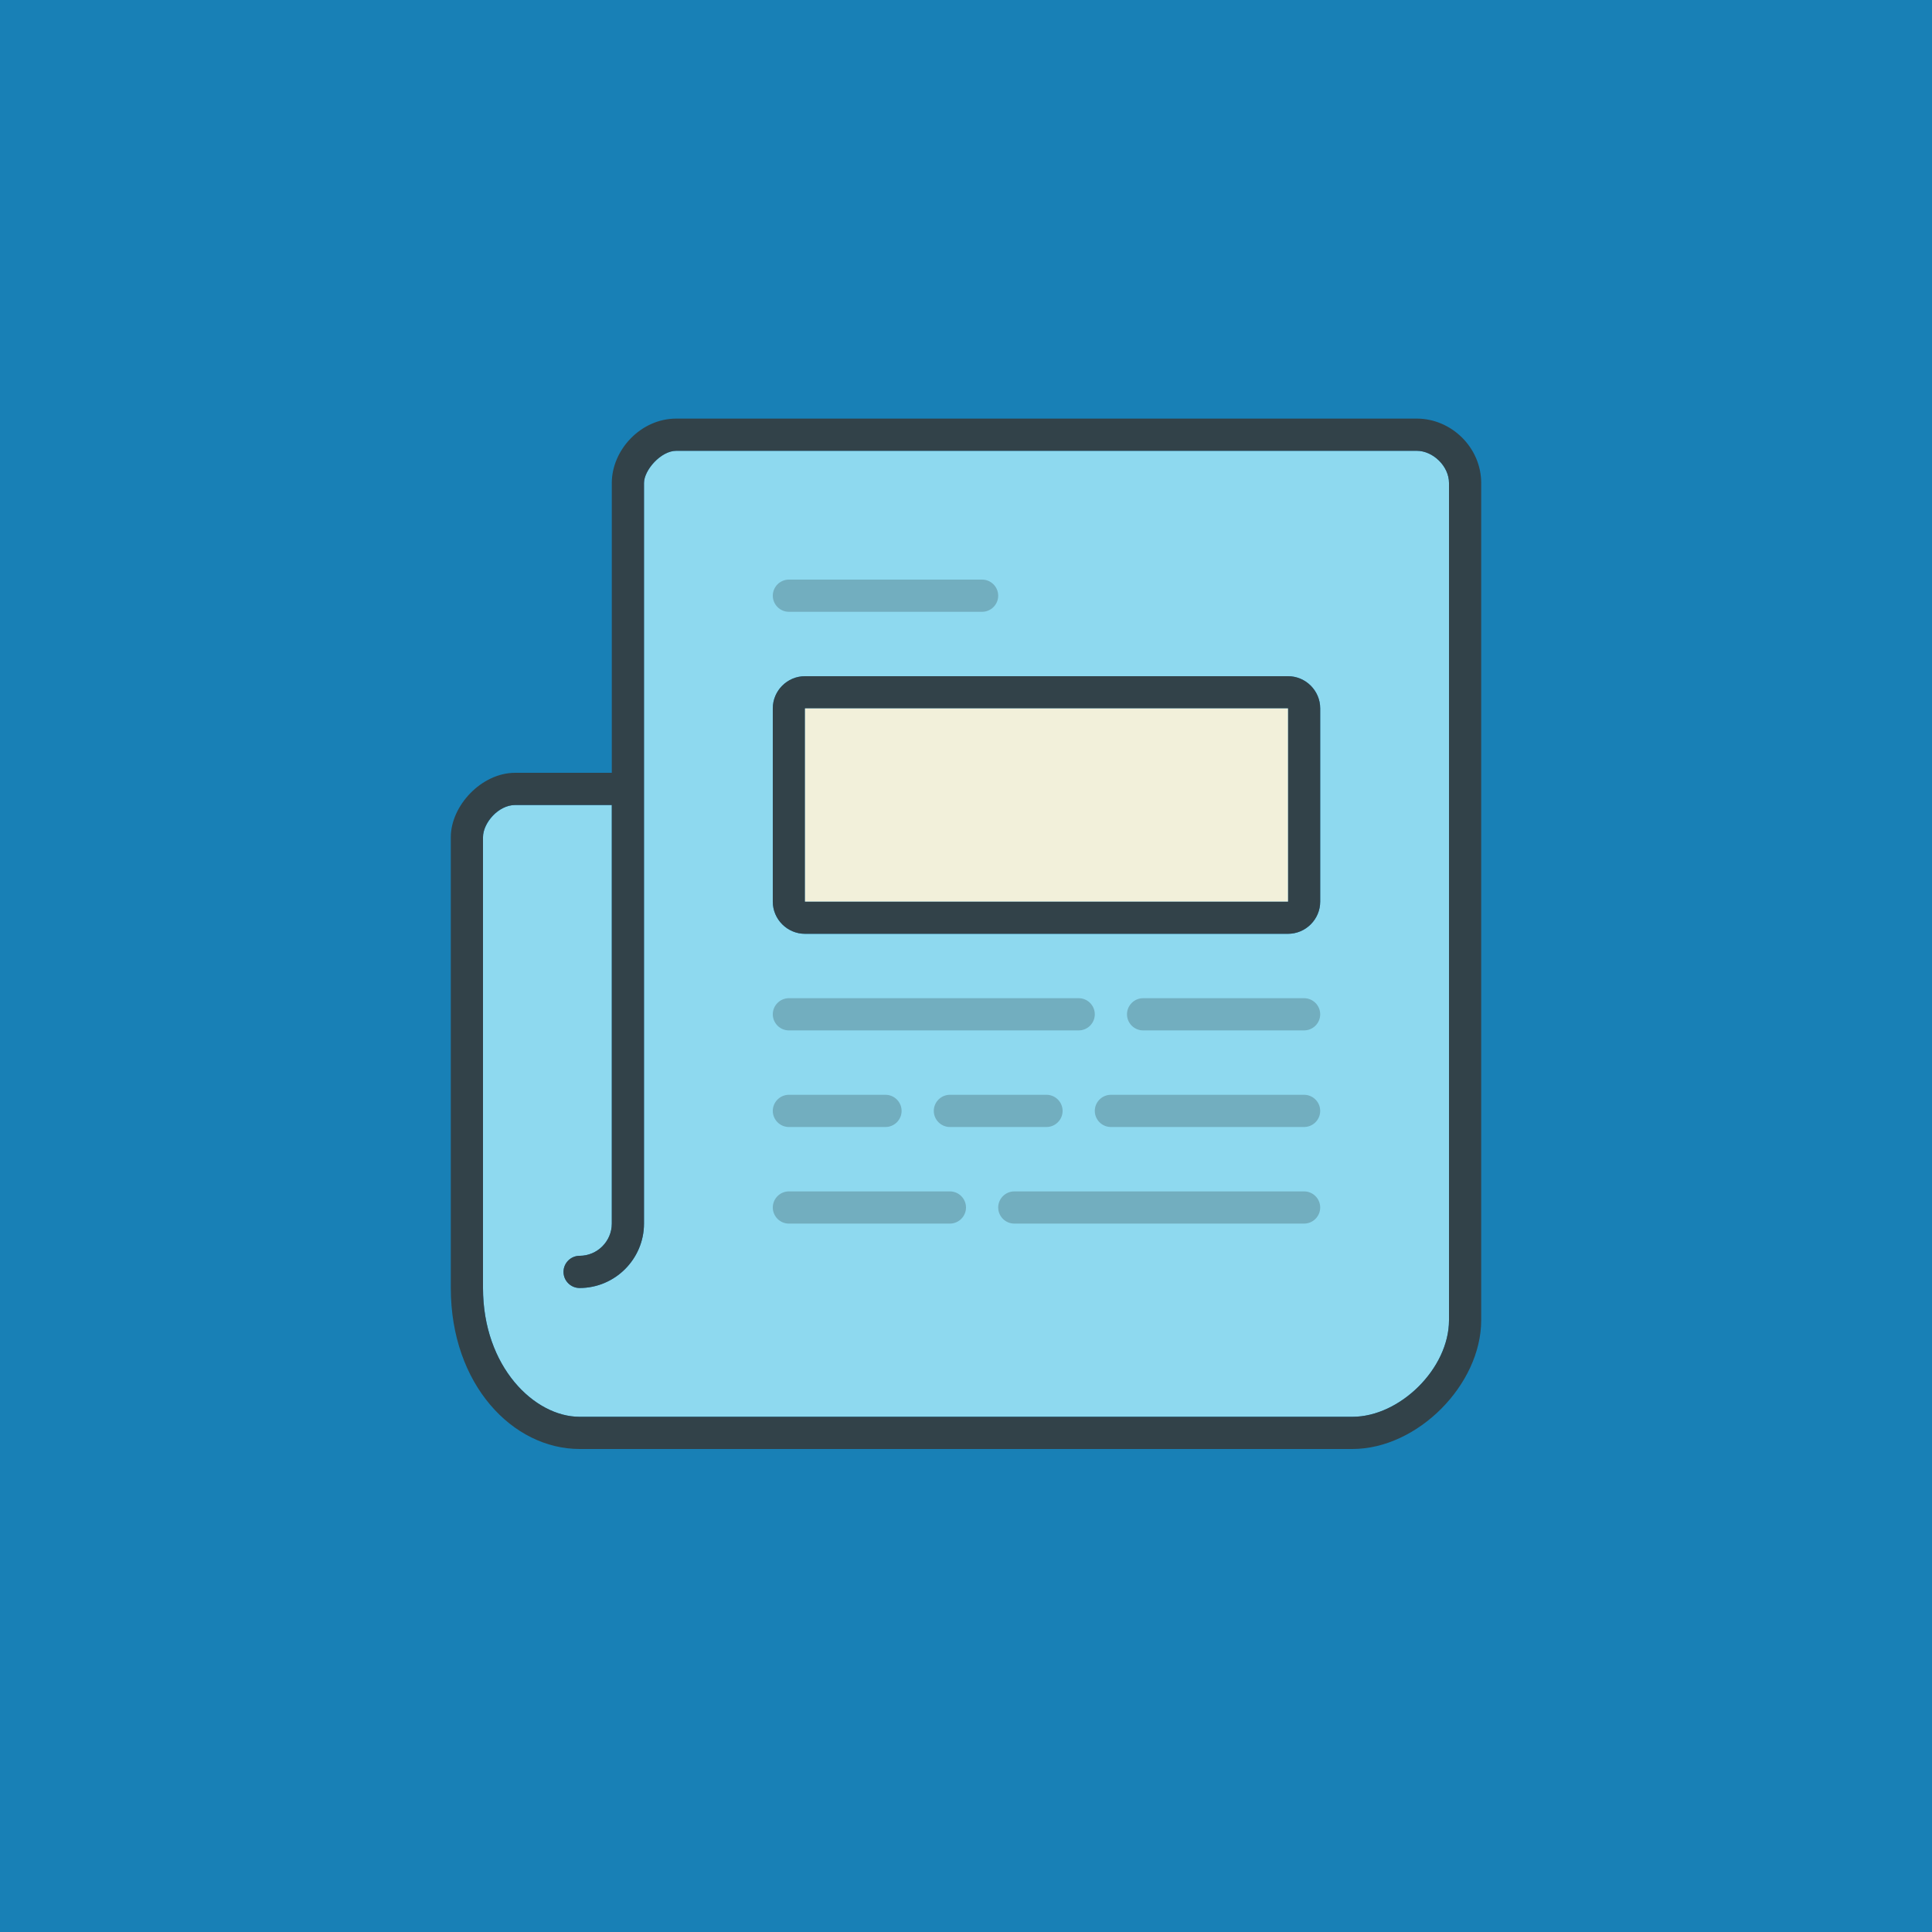
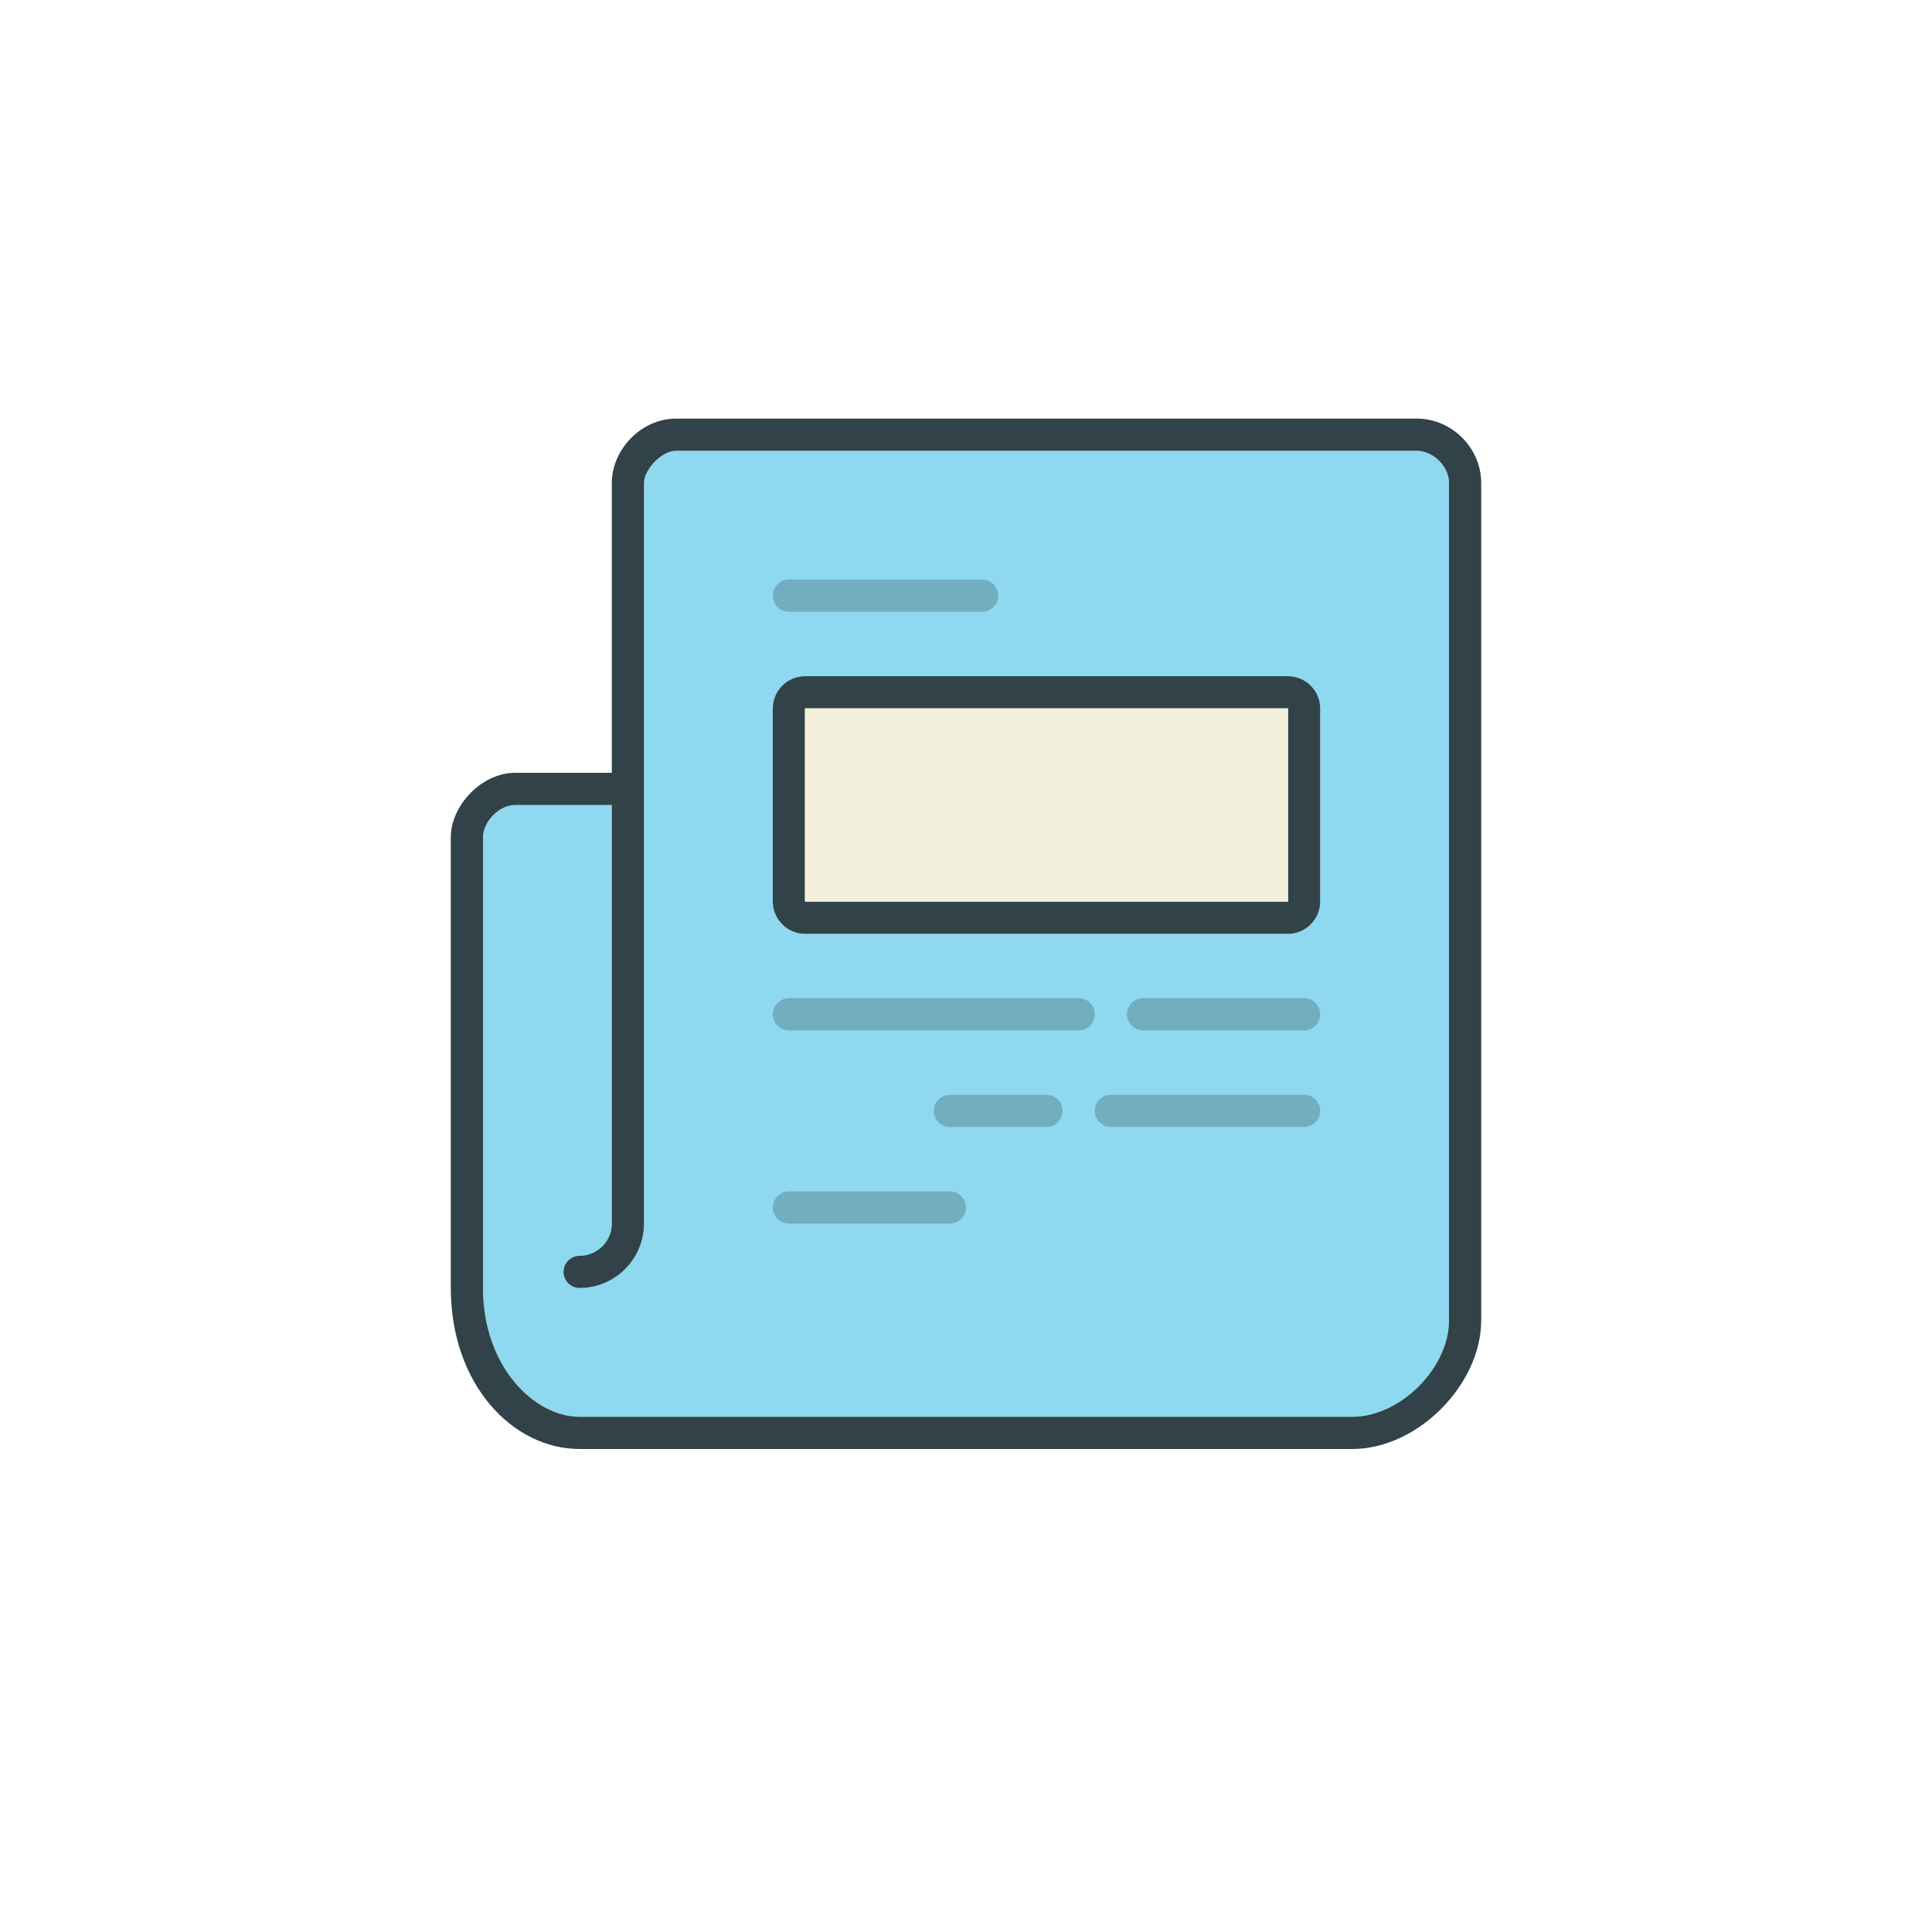
<svg xmlns="http://www.w3.org/2000/svg" enable-background="new 55 277 240 240" viewBox="55 277 240 240">
-   <path d="m55 277h240v240h-240z" fill="#1880b6" />
  <path d="m231 333h-92c-1.9 0-4 2.4-4 4v92c0 4.4-3.6 8-8 8-1.1 0-2-.9-2-2s.9-2 2-2c2.2 0 4-1.8 4-4v-52h-12c-2.1 0-4 2.3-4 4v56c0 9.8 6.4 16 12 16h96c5.9 0 12-6 12-12v-104c0-2.1-2-4-4-4zm-12 56c0 2.2-1.8 4-4 4h-60c-2.2 0-4-1.8-4-4v-24c0-2.2 1.8-4 4-4h60c2.2 0 4 1.8 4 4z" fill="#8ed9ef" />
  <path d="m215 361h-60c-2.2 0-4 1.8-4 4v24c0 2.2 1.8 4 4 4h60c2.2 0 4-1.8 4-4v-24c0-2.2-1.8-4-4-4zm0 28h-60v-24h60z" fill="#324249" />
  <path d="m231 329h-92c-4.4 0-8 3.9-8 8v36h-12c-4.2 0-8 4.1-8 8v56c0 12 7.7 20 16 20h96c8.1 0 16-8 16-16v-104c0-4.4-3.7-8-8-8zm4 112c0 6-6.1 12-12 12h-96c-5.6 0-12-6.2-12-16v-56c0-1.8 1.9-4 4-4h12v52c0 2.2-1.8 4-4 4-1.1 0-2 .9-2 2s.9 2 2 2c4.4 0 8-3.6 8-8v-92c0-1.6 2.1-4 4-4h92c2 0 4 1.9 4 4z" fill="#324249" />
  <g opacity=".2">
    <path d="m153 353h24c1.1 0 2-.9 2-2s-.9-2-2-2h-24c-1.1 0-2 .9-2 2s.9 2 2 2z" />
    <path d="m153 405h36c1.1 0 2-.9 2-2s-.9-2-2-2h-36c-1.1 0-2 .9-2 2s.9 2 2 2z" />
    <path d="m197 405h20c1.1 0 2-.9 2-2s-.9-2-2-2h-20c-1.1 0-2 .9-2 2s.9 2 2 2z" />
-     <path d="m217 425h-36c-1.1 0-2 .9-2 2s.9 2 2 2h36c1.1 0 2-.9 2-2s-.9-2-2-2z" />
    <path d="m173 425h-20c-1.1 0-2 .9-2 2s.9 2 2 2h20c1.1 0 2-.9 2-2s-.9-2-2-2z" />
-     <path d="m153 417h12c1.1 0 2-.9 2-2s-.9-2-2-2h-12c-1.1 0-2 .9-2 2s.9 2 2 2z" />
    <path d="m173 413c-1.1 0-2 .9-2 2s.9 2 2 2h12c1.1 0 2-.9 2-2s-.9-2-2-2z" />
    <path d="m217 413h-24c-1.1 0-2 .9-2 2s.9 2 2 2h24c1.1 0 2-.9 2-2s-.9-2-2-2z" />
  </g>
  <path d="m155 365h60v24h-60z" fill="#f2f0da" />
</svg>